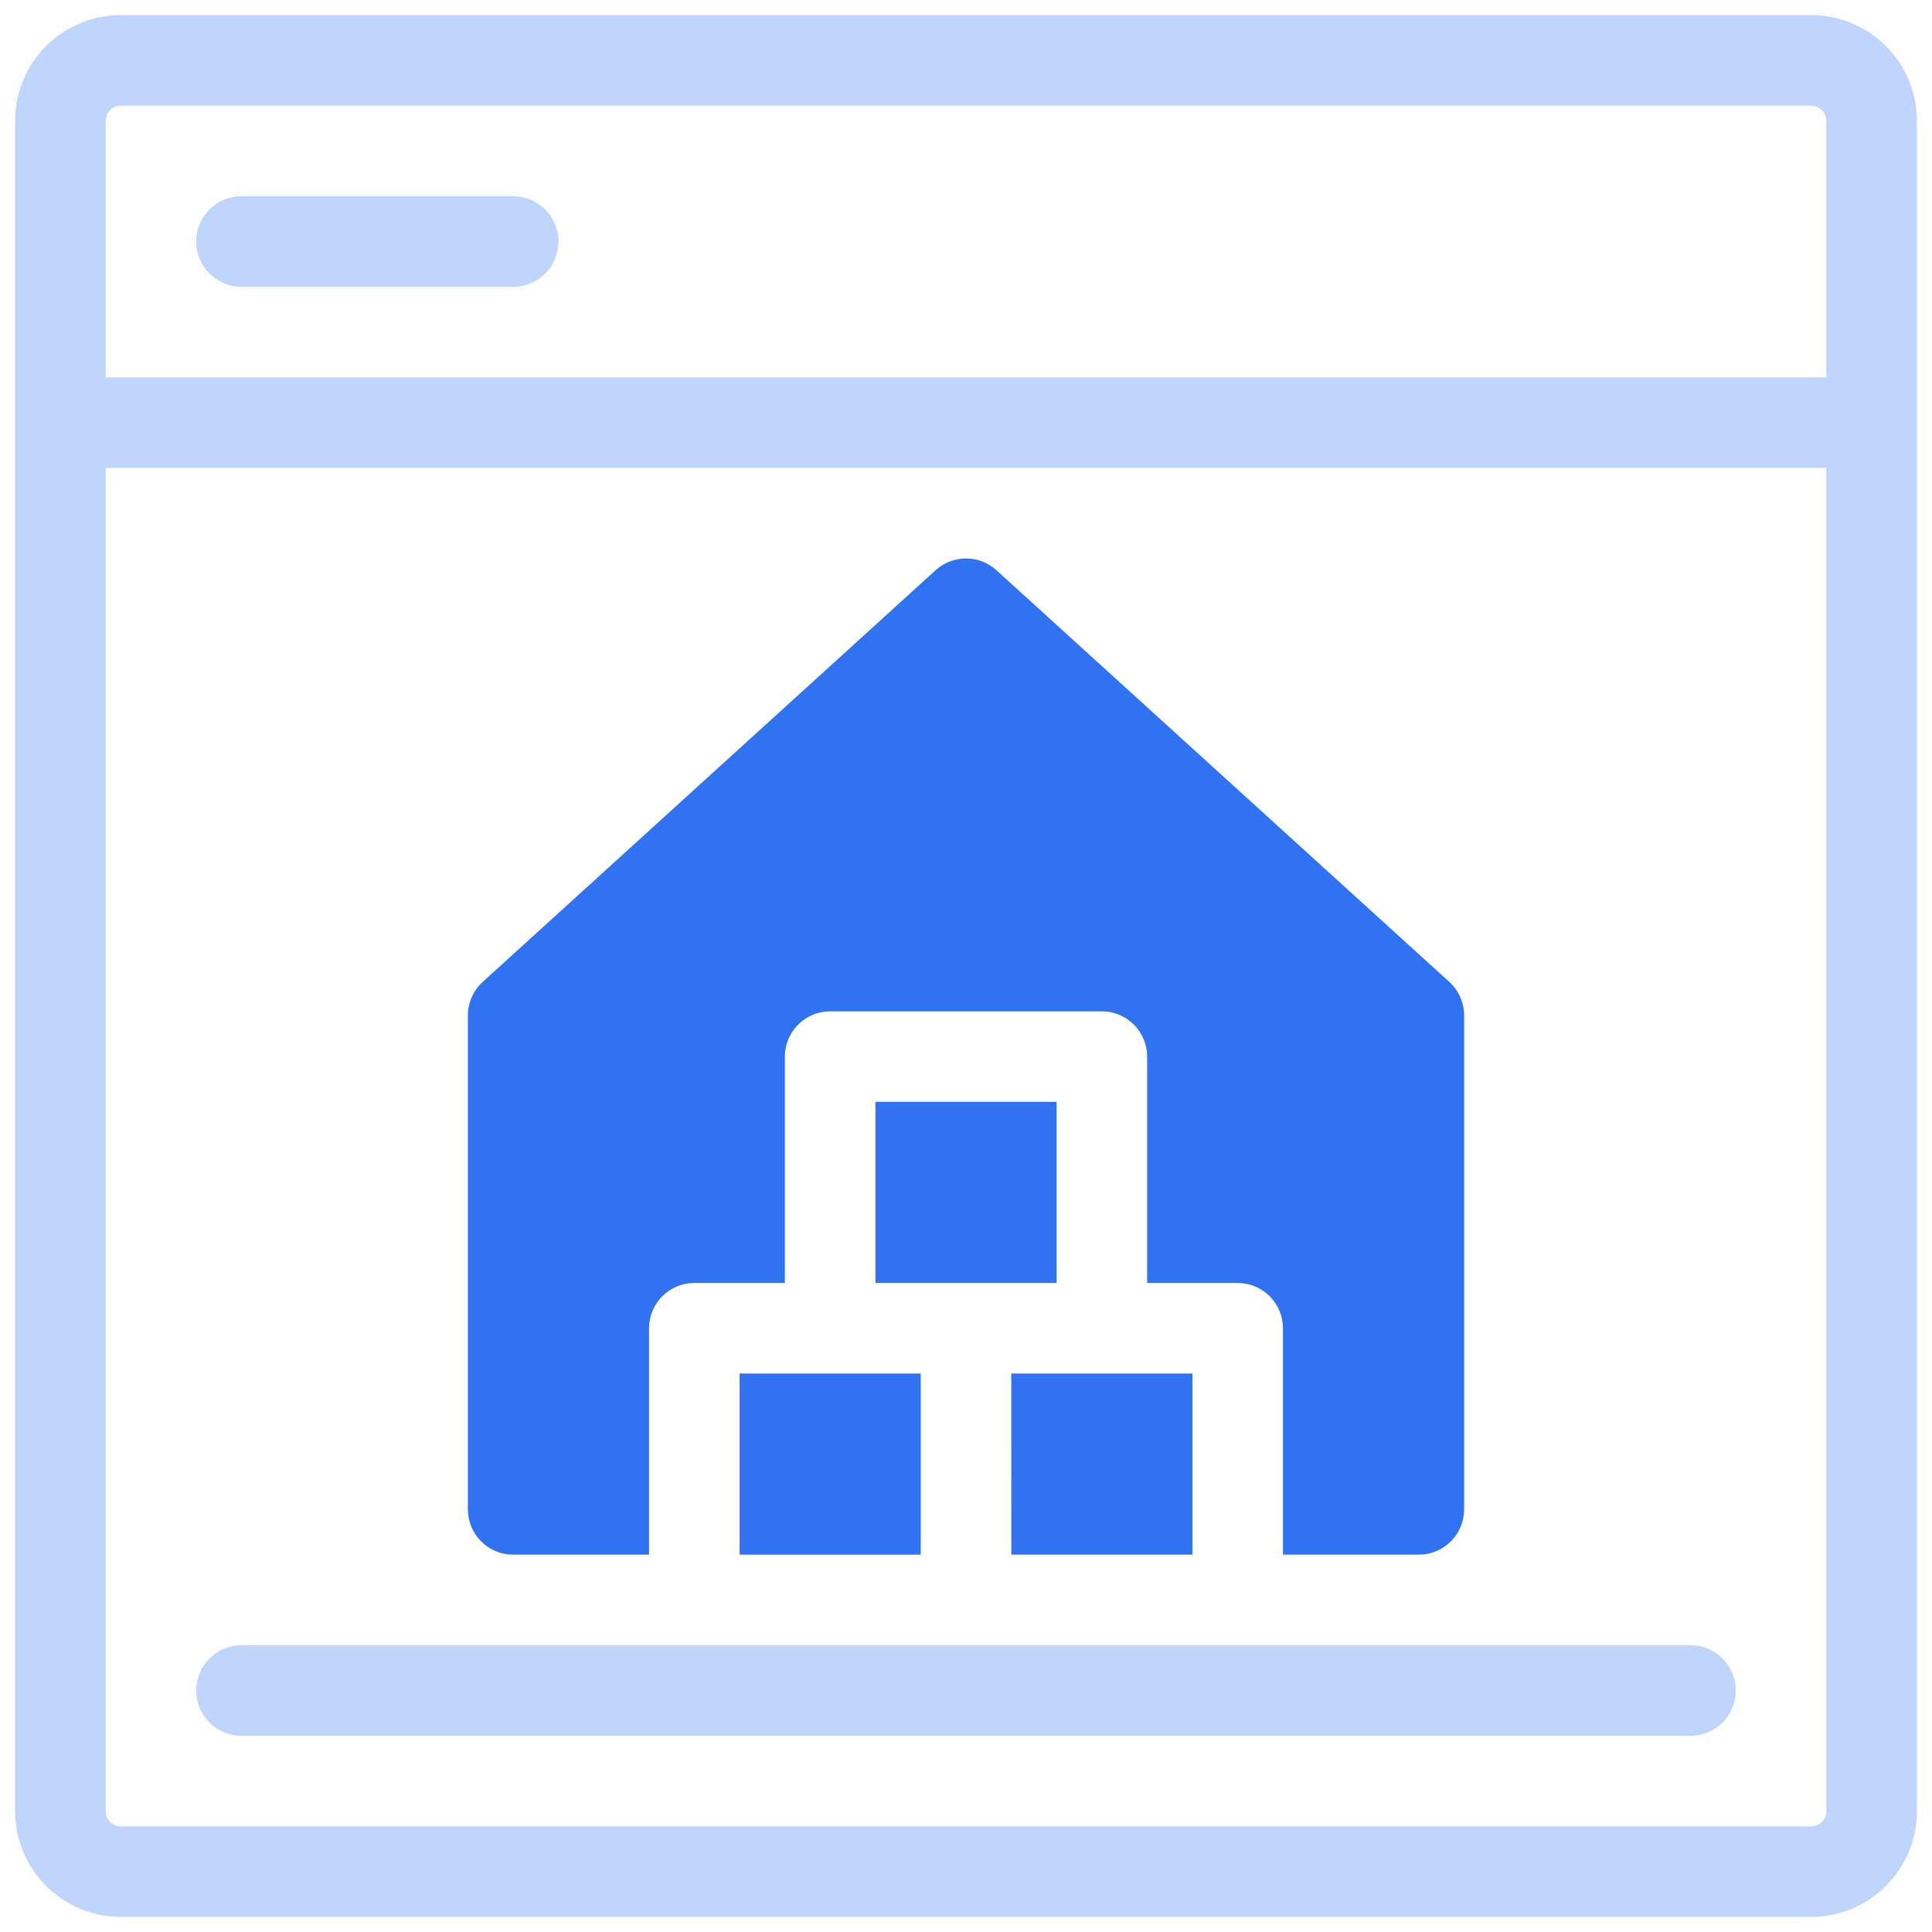
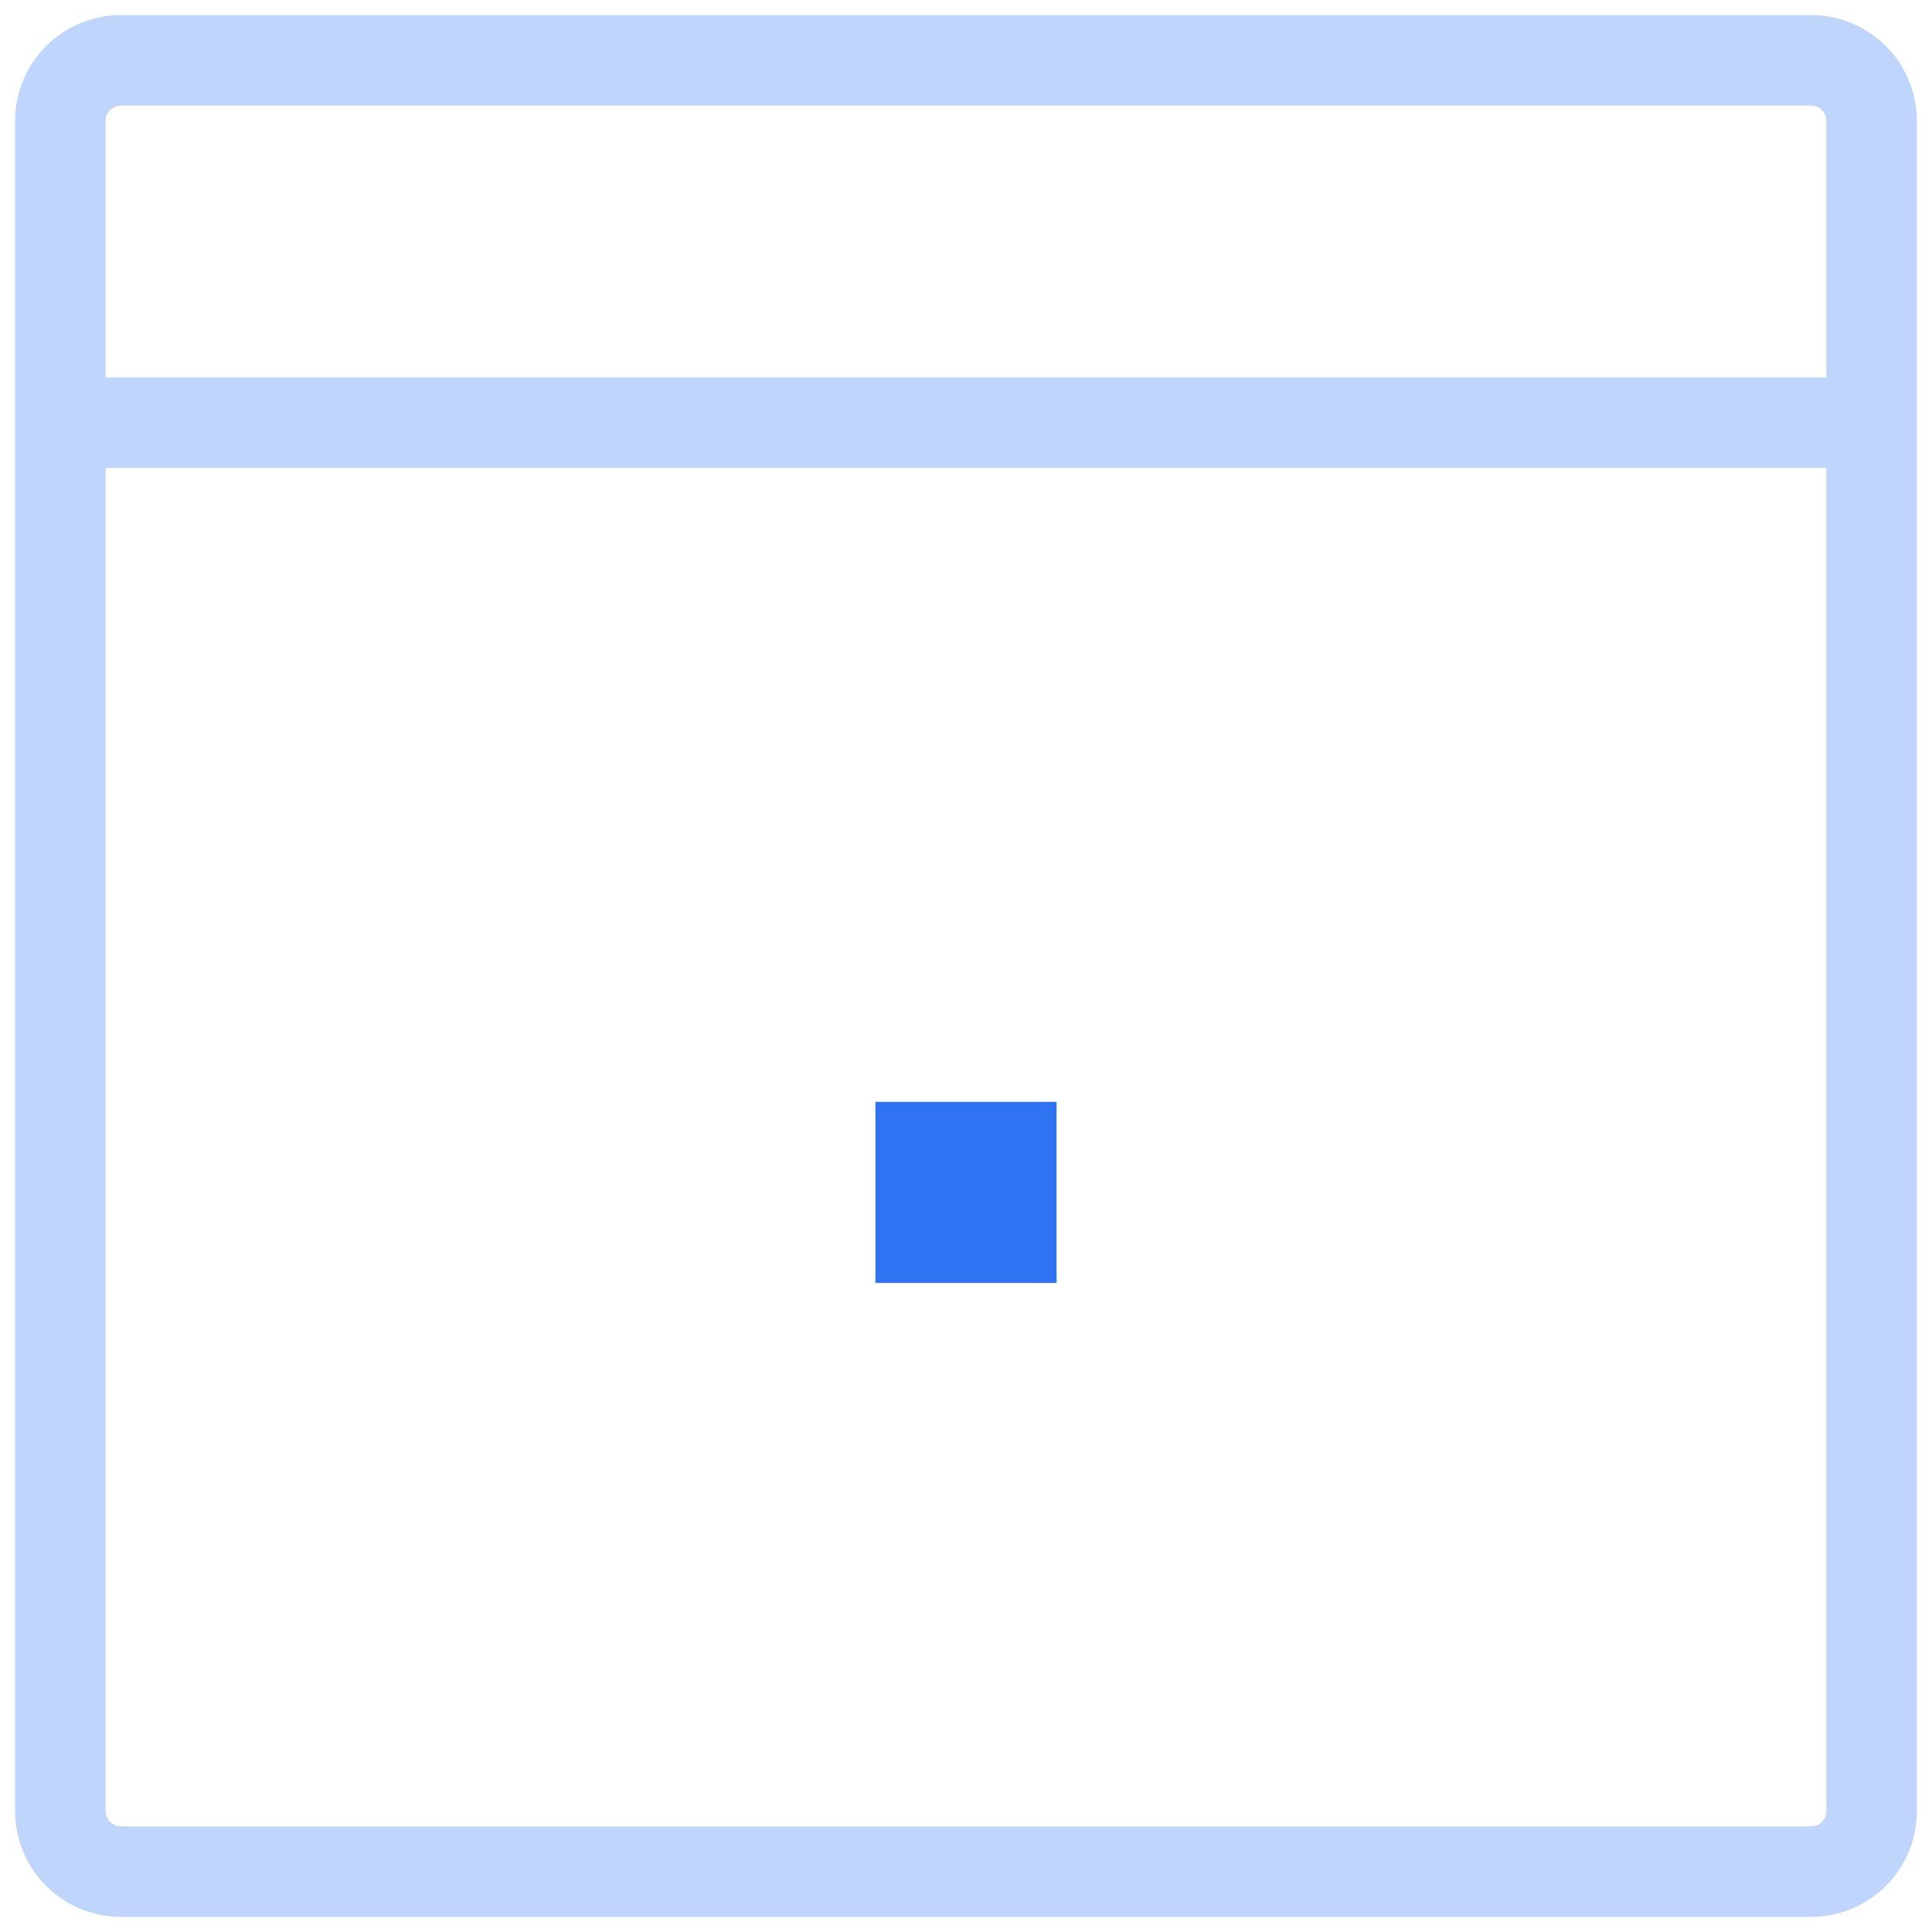
<svg xmlns="http://www.w3.org/2000/svg" width="50" height="50" viewBox="0 0 50 50" fill="none">
  <g clip-path="url(#clip0_1_137)">
-     <path d="M26.172 35.547L26.173 40.234H30.859V35.547H28.516H26.172Z" fill="#2F73F2" />
    <path d="M22.656 33.203H25H27.344V28.516H22.656V33.203Z" fill="#2F73F2" />
-     <path d="M37.507 25.411L25.788 14.758C25.573 14.562 25.291 14.453 25 14.453C24.709 14.453 24.427 14.562 24.212 14.758L12.493 25.411C12.372 25.521 12.276 25.655 12.21 25.804C12.144 25.953 12.109 26.115 12.109 26.278V39.062C12.109 39.373 12.233 39.671 12.453 39.891C12.672 40.111 12.97 40.234 13.281 40.234H16.797V34.375C16.797 34.065 16.92 33.767 17.14 33.547C17.36 33.327 17.658 33.203 17.969 33.203H20.312V27.345C20.312 27.034 20.436 26.736 20.656 26.516C20.875 26.296 21.174 26.173 21.484 26.173H28.516C28.826 26.173 29.125 26.296 29.344 26.516C29.564 26.736 29.688 27.034 29.688 27.345V33.203H32.031C32.342 33.203 32.64 33.327 32.86 33.547C33.08 33.767 33.203 34.065 33.203 34.375V40.234H36.719C37.029 40.234 37.328 40.111 37.547 39.891C37.767 39.671 37.891 39.373 37.891 39.062V26.278C37.891 26.115 37.856 25.953 37.79 25.804C37.724 25.655 37.628 25.521 37.507 25.411Z" fill="#2F73F2" />
-     <path d="M19.141 40.234H23.828V35.547H21.484H19.141V40.234Z" fill="#2F73F2" />
-     <path d="M6.25 44.922H43.75C44.061 44.922 44.359 44.798 44.579 44.579C44.798 44.359 44.922 44.061 44.922 43.75C44.922 43.439 44.798 43.141 44.579 42.921C44.359 42.702 44.061 42.578 43.75 42.578H6.25C5.939 42.578 5.641 42.702 5.421 42.921C5.202 43.141 5.078 43.439 5.078 43.75C5.078 44.061 5.202 44.359 5.421 44.579C5.641 44.798 5.939 44.922 6.25 44.922Z" fill="#C0D5FB" />
    <path d="M46.875 0.391H3.125C2.4 0.392 1.705 0.68 1.192 1.192C0.68 1.705 0.392 2.4 0.391 3.125V46.875C0.392 47.6 0.68 48.295 1.192 48.807C1.705 49.32 2.4 49.608 3.125 49.609H46.875C47.6 49.608 48.295 49.32 48.807 48.807C49.32 48.295 49.608 47.6 49.609 46.875V3.125C49.608 2.4 49.32 1.705 48.807 1.192C48.295 0.68 47.6 0.392 46.875 0.391ZM47.266 46.875C47.266 46.979 47.224 47.078 47.151 47.151C47.078 47.224 46.979 47.266 46.875 47.266H3.125C3.021 47.266 2.922 47.224 2.849 47.151C2.776 47.078 2.735 46.979 2.734 46.875V12.109H47.266V46.875ZM47.266 9.766H2.734V3.125C2.735 3.021 2.776 2.922 2.849 2.849C2.922 2.776 3.021 2.735 3.125 2.734H46.875C46.979 2.735 47.078 2.776 47.151 2.849C47.224 2.922 47.266 3.021 47.266 3.125V9.766Z" fill="#C0D5FB" />
-     <path d="M13.281 5.078H6.25C5.939 5.078 5.641 5.202 5.421 5.421C5.202 5.641 5.078 5.939 5.078 6.25C5.078 6.561 5.202 6.859 5.421 7.079C5.641 7.298 5.939 7.422 6.25 7.422H13.281C13.592 7.422 13.89 7.298 14.11 7.079C14.33 6.859 14.453 6.561 14.453 6.25C14.453 5.939 14.33 5.641 14.11 5.421C13.89 5.202 13.592 5.078 13.281 5.078Z" fill="#C0D5FB" />
  </g>
  <defs>
    <clipPath id="clip0_1_137">
      <rect width="50" height="50" fill="white" />
    </clipPath>
  </defs>
</svg>